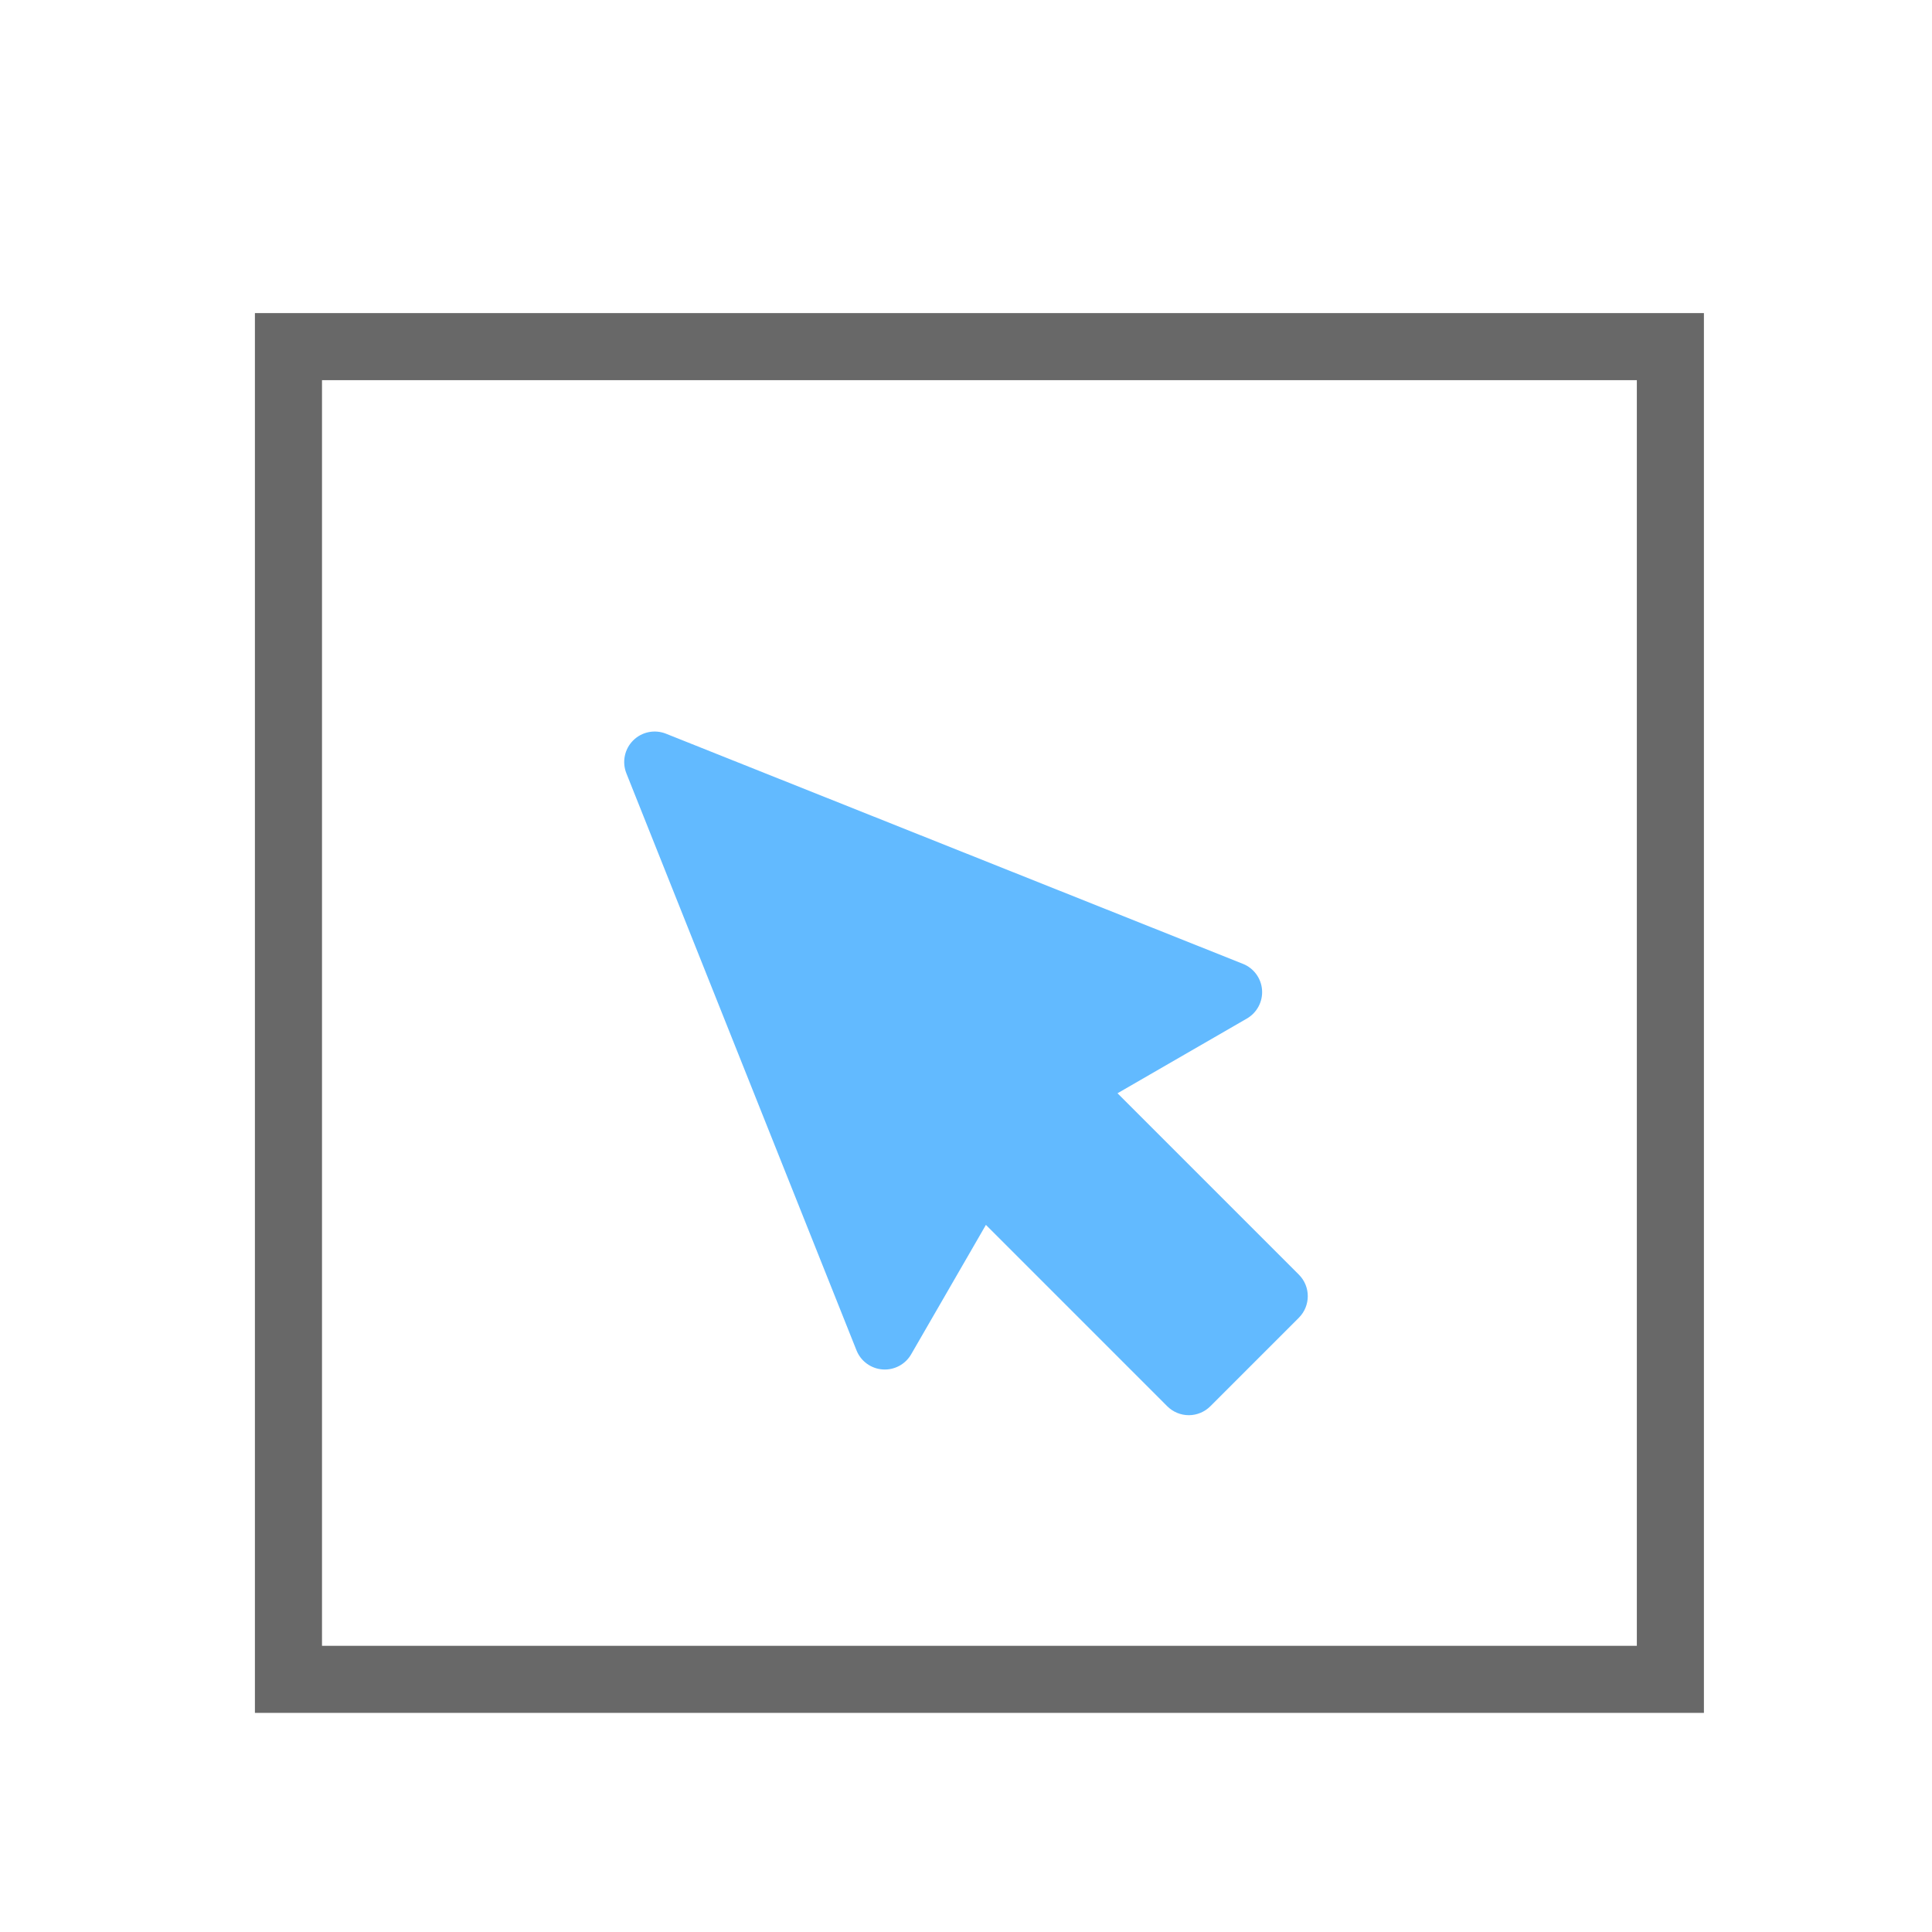
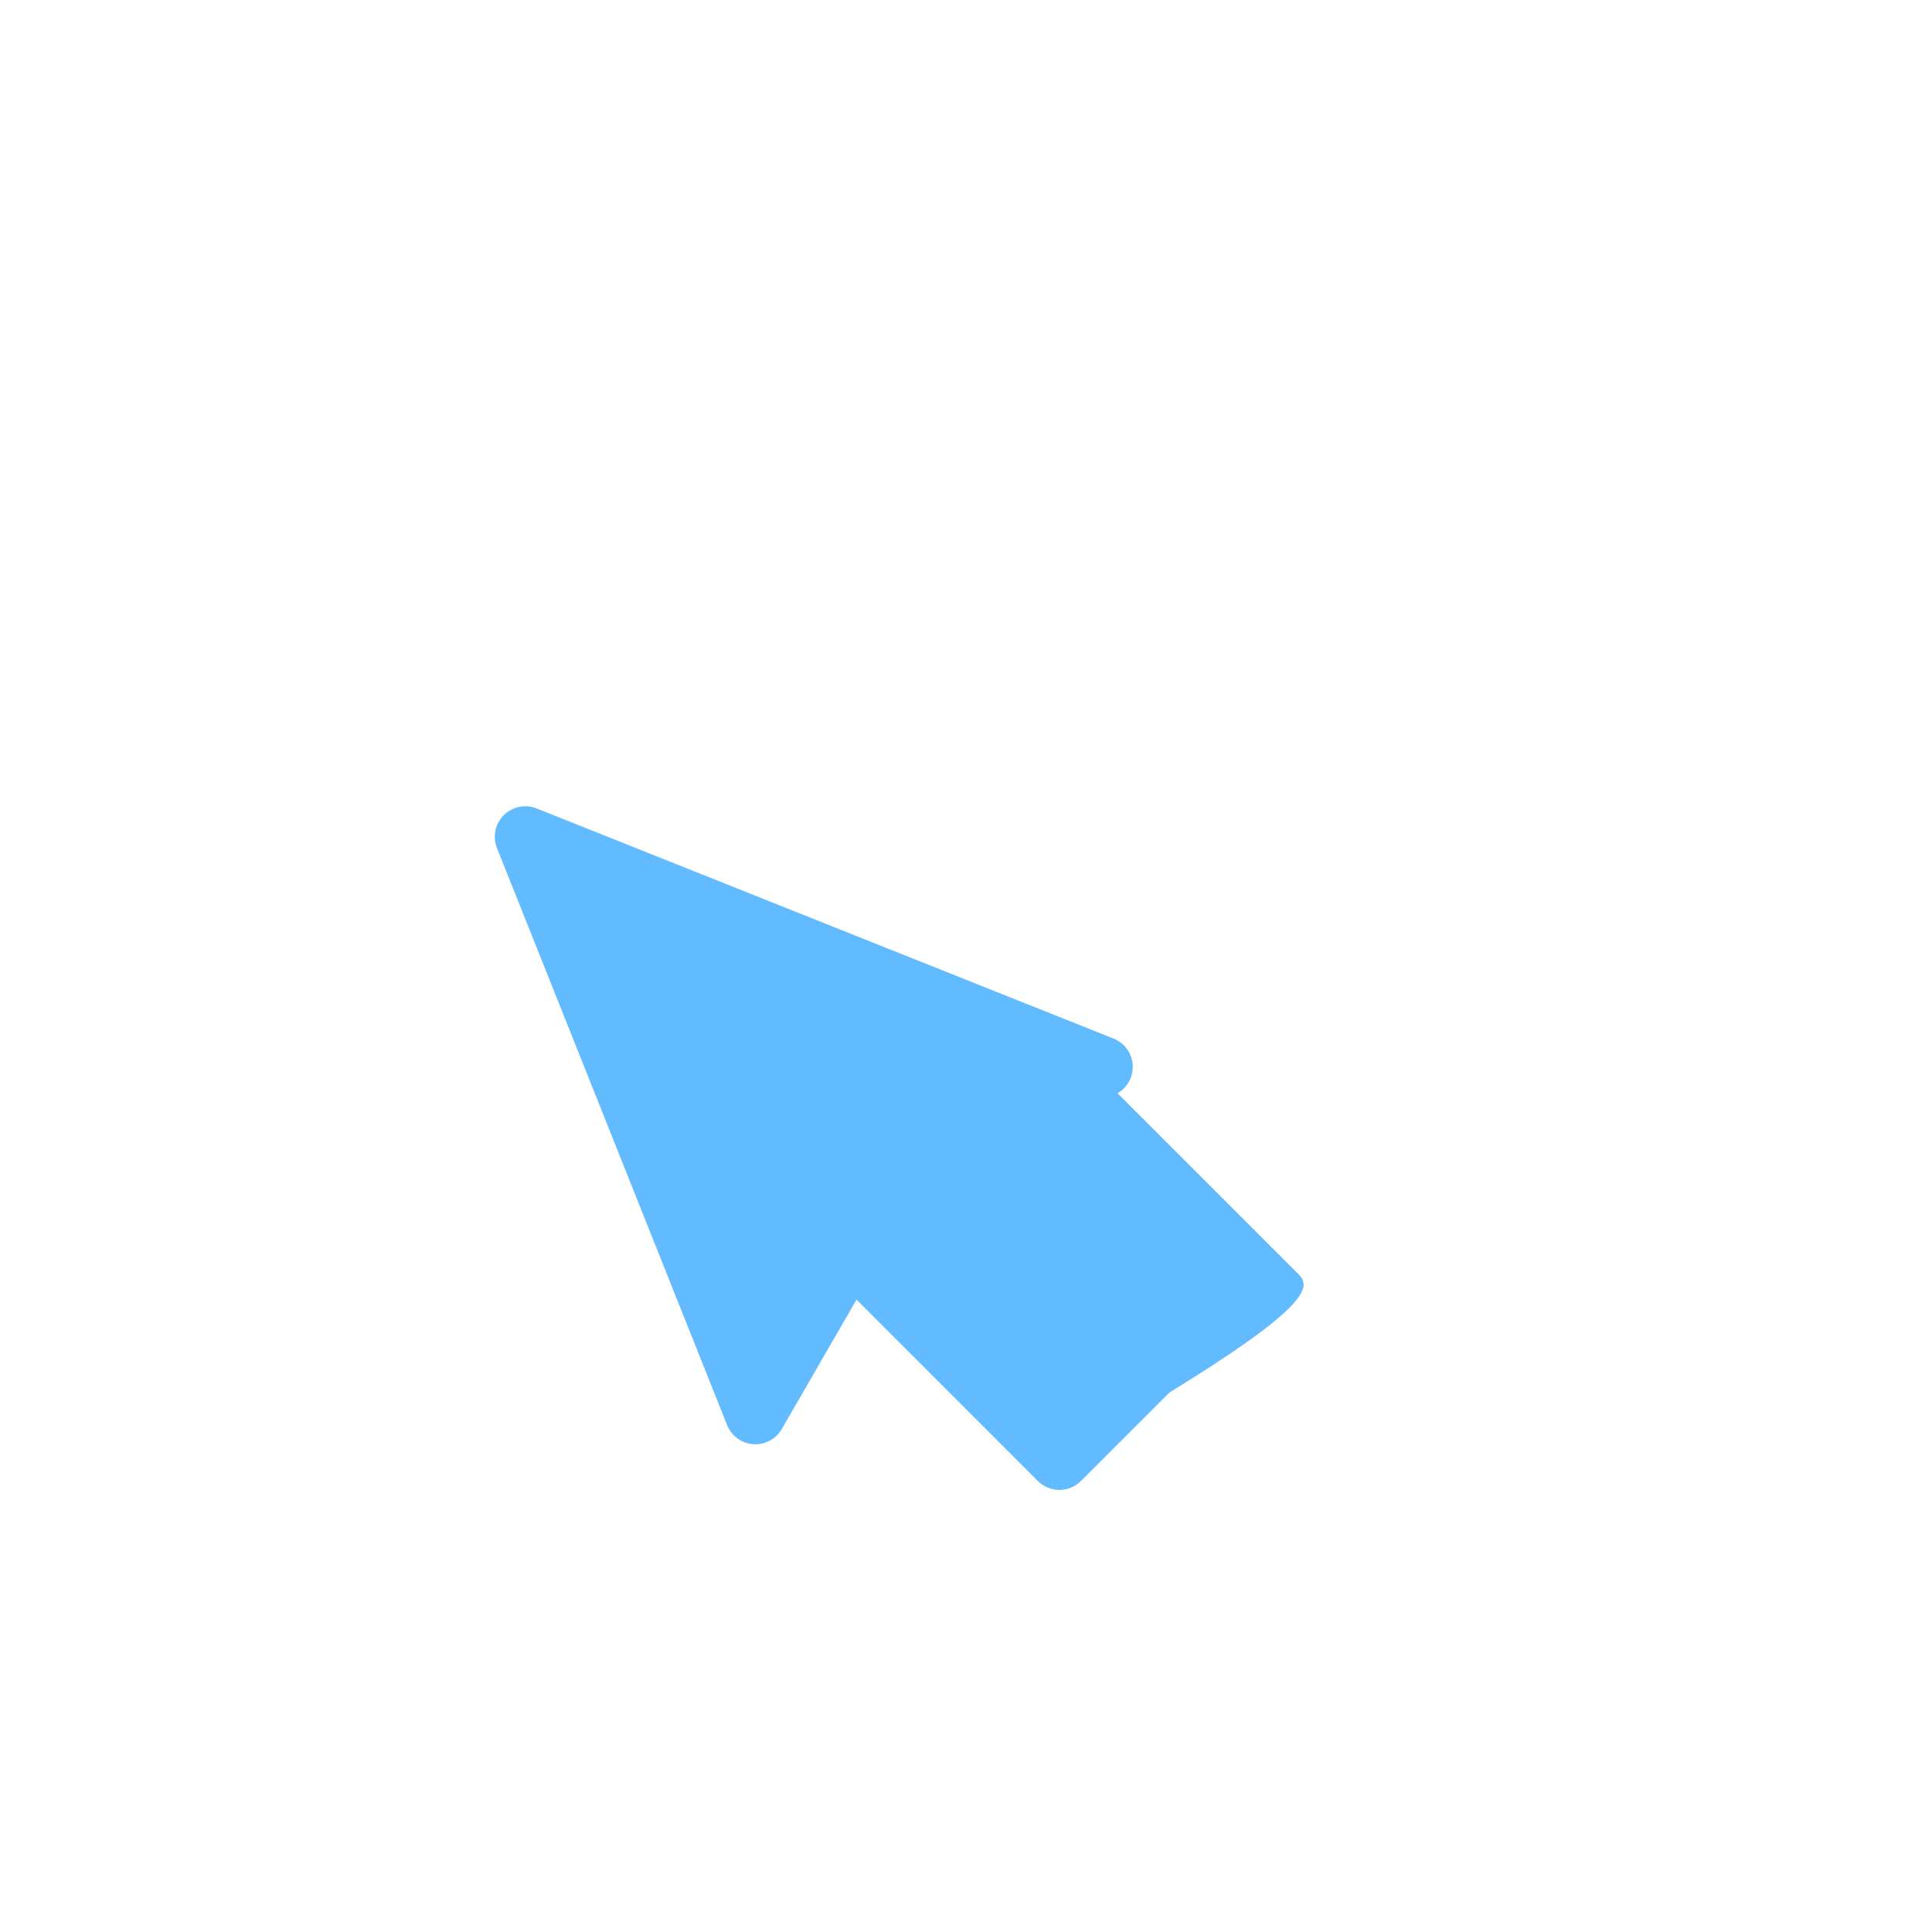
<svg xmlns="http://www.w3.org/2000/svg" version="1.1" id="Layer_1" x="0px" y="0px" width="72px" height="72px" viewBox="0 0 72 72" enable-background="new 0 0 72 72" xml:space="preserve">
  <g>
-     <path fill="#62BAFF" d="M48.405,47.502l-6.759-6.759l4.822-2.785c0.377-0.218,0.596-0.631,0.565-1.065   c-0.031-0.434-0.308-0.812-0.712-0.973l-21.502-8.577c-0.422-0.168-0.903-0.069-1.224,0.252c-0.321,0.321-0.42,0.802-0.252,1.224   l8.576,21.504c0.161,0.404,0.539,0.681,0.973,0.712c0.434,0.032,0.848-0.188,1.065-0.565l2.785-4.822l6.758,6.759   c0.213,0.213,0.502,0.333,0.803,0.333c0.301,0,0.59-0.12,0.803-0.333l3.298-3.298C48.848,48.664,48.848,47.945,48.405,47.502z" />
-     <rect x="10.75" y="12.917" fill="none" stroke="#686868" stroke-width="2.5" stroke-linecap="round" width="51.5" height="49.667" />
+     <path fill="#62BAFF" d="M48.405,47.502l-6.759-6.759c0.377-0.218,0.596-0.631,0.565-1.065   c-0.031-0.434-0.308-0.812-0.712-0.973l-21.502-8.577c-0.422-0.168-0.903-0.069-1.224,0.252c-0.321,0.321-0.42,0.802-0.252,1.224   l8.576,21.504c0.161,0.404,0.539,0.681,0.973,0.712c0.434,0.032,0.848-0.188,1.065-0.565l2.785-4.822l6.758,6.759   c0.213,0.213,0.502,0.333,0.803,0.333c0.301,0,0.59-0.12,0.803-0.333l3.298-3.298C48.848,48.664,48.848,47.945,48.405,47.502z" />
  </g>
</svg>